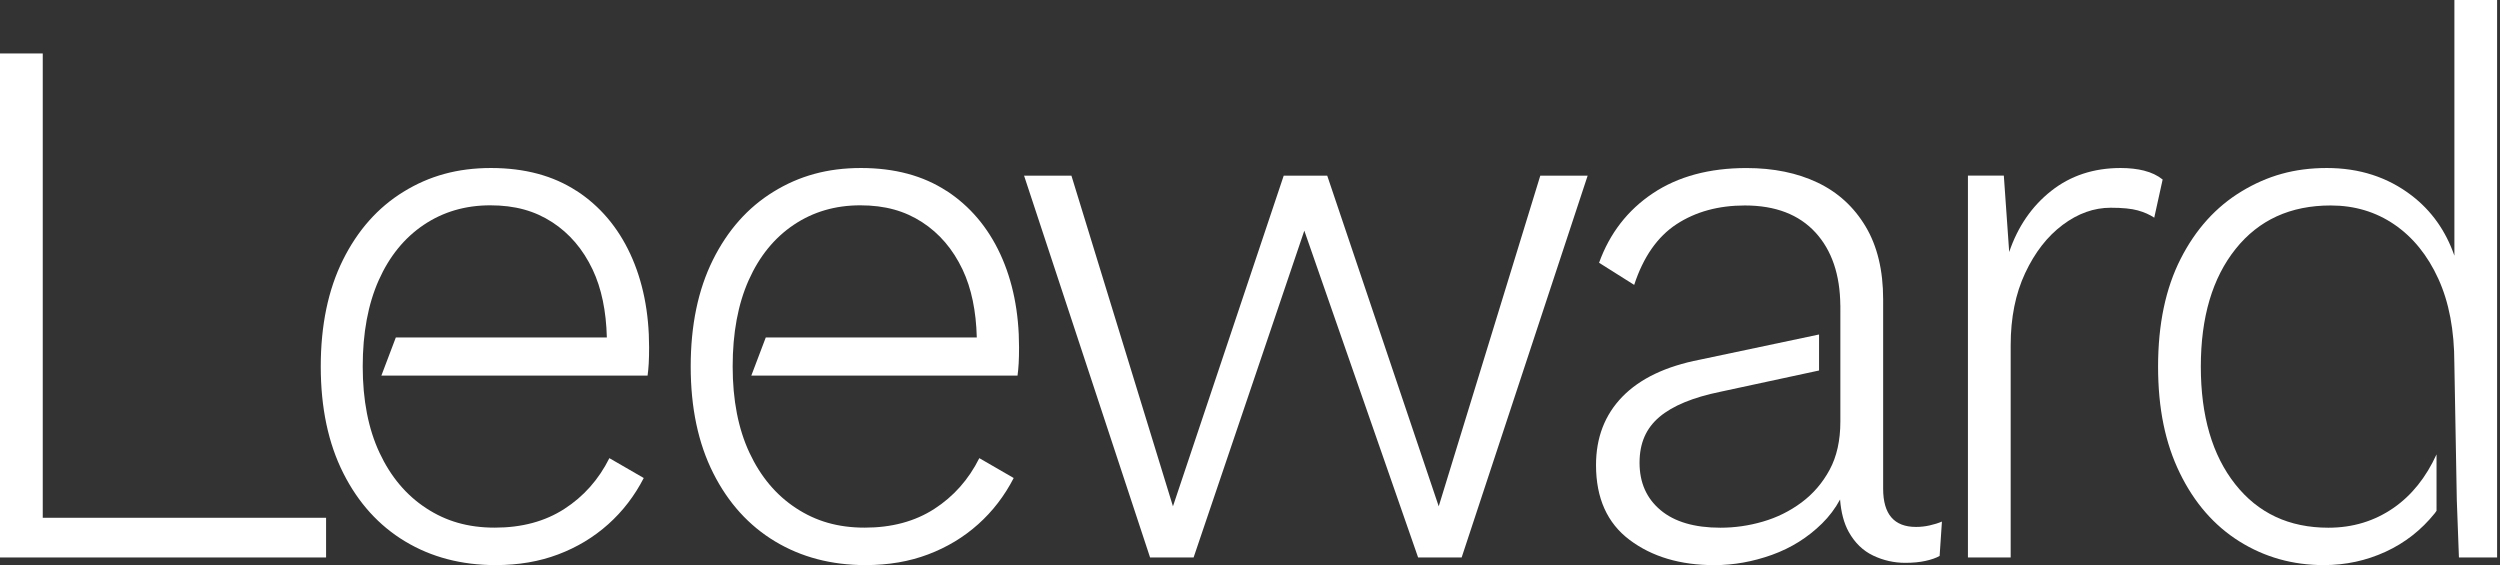
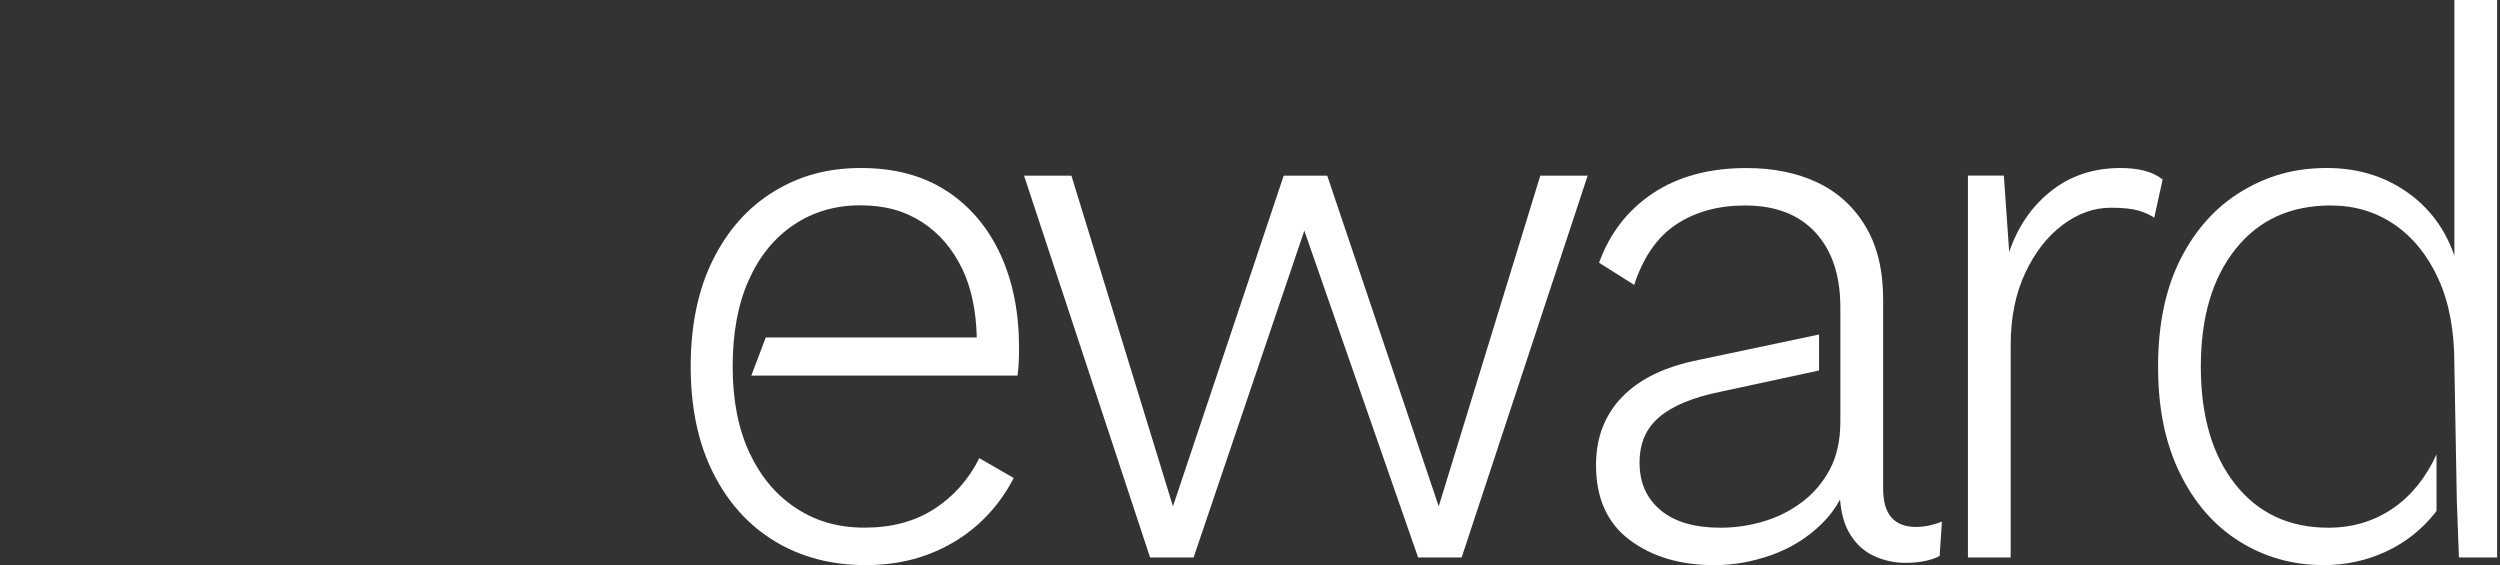
<svg xmlns="http://www.w3.org/2000/svg" width="672" height="152" viewBox="0 0 672 152" fill="none">
  <rect x="0" y="0" width="672" height="152" fill="#333333" stroke="none" />
-   <path d="M11.49 14.369H0V149.848H87.65V139.178H11.49V14.369Z" fill="white" />
-   <path d="M154.979 51.32C148.679 47.21 141.019 45.16 131.989 45.16C122.959 45.16 115.399 47.28 108.489 51.53C101.579 55.77 96.139 61.9 92.169 69.9C88.199 77.9 86.219 87.45 86.219 98.53C86.219 109.61 88.239 119.16 92.269 127.16C96.299 135.17 101.849 141.29 108.899 145.53C115.949 149.77 124.049 151.899 133.219 151.899C139.379 151.899 144.989 150.94 150.049 149.02C155.109 147.11 159.599 144.4 163.499 140.91C167.399 137.42 170.579 133.279 173.039 128.489L163.799 123.149C160.929 128.899 156.889 133.45 151.689 136.8C146.489 140.16 140.259 141.83 133.009 141.83C125.759 141.83 119.869 140.09 114.539 136.59C109.199 133.1 105.029 128.14 102.019 121.71C99.009 115.28 97.499 107.55 97.499 98.51C97.499 89.47 98.939 81.75 101.809 75.31C104.679 68.88 108.719 63.92 113.919 60.43C119.119 56.94 125.069 55.19 131.779 55.19C138.489 55.19 143.749 56.7 148.409 59.71C153.059 62.72 156.689 66.96 159.289 72.44C161.699 77.52 162.94 83.64 163.12 90.71H106.399L102.509 100.97H174.069C174.199 100.01 174.31 98.92 174.38 97.68C174.45 96.45 174.479 95.01 174.479 93.37C174.479 83.93 172.799 75.58 169.449 68.33C166.089 61.08 161.269 55.4 154.979 51.29V51.32Z" fill="white" />
  <path d="M254.42 51.32C248.12 47.21 240.46 45.16 231.43 45.16C222.4 45.16 214.84 47.28 207.93 51.53C201.02 55.77 195.58 61.9 191.61 69.9C187.64 77.9 185.66 87.45 185.66 98.53C185.66 109.61 187.68 119.16 191.71 127.16C195.74 135.17 201.29 141.29 208.34 145.53C215.39 149.77 223.49 151.899 232.66 151.899C238.82 151.899 244.43 150.94 249.49 149.02C254.55 147.11 259.04 144.4 262.94 140.91C266.84 137.42 270.02 133.279 272.48 128.489L263.24 123.149C260.37 128.899 256.33 133.45 251.13 136.8C245.93 140.16 239.7 141.83 232.45 141.83C225.2 141.83 219.31 140.09 213.98 136.59C208.64 133.1 204.47 128.14 201.46 121.71C198.45 115.28 196.94 107.55 196.94 98.51C196.94 89.47 198.38 81.75 201.25 75.31C204.12 68.88 208.16 63.92 213.36 60.43C218.56 56.94 224.51 55.19 231.22 55.19C237.93 55.19 243.19 56.7 247.85 59.71C252.5 62.72 256.13 66.96 258.73 72.44C261.14 77.52 262.38 83.64 262.56 90.71H205.84L201.95 100.97H273.51C273.64 100.01 273.75 98.92 273.82 97.68C273.89 96.45 273.92 95.01 273.92 93.37C273.92 83.93 272.24 75.58 268.89 68.33C265.53 61.08 260.71 55.4 254.42 51.29V51.32Z" fill="white" />
  <path d="M386.73 136.1L356.76 47.221H345.06L315.29 136.1L288 47.221H275.27L309.14 149.85H320.84L350.6 62.001L381.19 149.85H392.89L426.76 47.221H414.03L386.73 136.1Z" fill="white" />
  <path d="M515.02 141.639C509.14 141.639 506.19 138.219 506.19 131.379V80.47C506.19 72.67 504.62 66.14 501.47 60.87C498.32 55.6 494.01 51.67 488.54 49.07C483.07 46.47 476.7 45.17 469.45 45.17C459.46 45.17 451.08 47.43 444.3 51.95C437.53 56.47 432.7 62.69 429.83 70.63L439.27 76.58C441.73 69.06 445.53 63.62 450.66 60.26C455.79 56.91 461.92 55.23 469.03 55.23C477.24 55.23 483.57 57.66 488.02 62.52C492.39 67.3 494.61 73.84 494.68 82.12H494.69V113.319C494.69 118.379 493.73 122.699 491.82 126.249C489.9 129.809 487.37 132.749 484.23 135.079C481.08 137.409 477.631 139.119 473.861 140.209C470.101 141.309 466.3 141.849 462.47 141.849C455.49 141.849 450.121 140.279 446.361 137.129C442.601 133.979 440.71 129.739 440.71 124.399C440.71 119.059 442.49 115.099 446.05 112.079C449.61 109.069 455.08 106.809 462.47 105.299L488.96 99.589V89.91L456.93 96.68C447.76 98.459 440.82 101.779 436.09 106.639C431.37 111.499 429.01 117.619 429.01 125.009C429.01 133.909 432.02 140.609 438.04 145.129C444.06 149.649 451.65 151.909 460.82 151.909C466.02 151.909 471.19 150.979 476.32 149.139C481.45 147.289 485.93 144.489 489.76 140.719C491.69 138.819 493.311 136.669 494.611 134.269C494.881 137.739 495.65 140.659 496.94 142.979C498.58 145.919 500.77 148.039 503.51 149.339C506.24 150.639 509.121 151.289 512.131 151.289C514.181 151.289 516 151.119 517.57 150.769C519.14 150.429 520.411 149.979 521.371 149.439L521.99 140.199C521.03 140.609 519.94 140.949 518.7 141.229C517.47 141.509 516.24 141.639 515 141.639H515.02Z" fill="white" />
  <path d="M576.4 45.88C574.48 45.4 572.36 45.16 570.04 45.16C562.79 45.16 556.56 47.21 551.36 51.32C546.16 55.43 542.39 60.9 540.07 67.74L538.63 47.21H528.98V149.849H540.47V92.79C540.47 85.4 541.77 78.93 544.37 73.39C546.97 67.85 550.32 63.54 554.43 60.46C558.54 57.38 562.84 55.84 567.36 55.84C570.51 55.84 572.93 56.08 574.65 56.56C576.36 57.04 577.83 57.69 579.06 58.51L581.32 48.25C579.95 47.16 578.311 46.37 576.391 45.89L576.4 45.88Z" fill="white" />
  <path d="M659.741 0V68.73C657.421 62.06 653.601 56.65 648.251 52.55C641.821 47.62 634.22 45.16 625.46 45.16C616.7 45.16 609.48 47.25 602.57 51.42C595.66 55.59 590.18 61.65 586.15 69.59C582.11 77.53 580.09 87.18 580.09 98.529C580.09 109.879 582.04 119.159 585.94 127.159C589.84 135.169 595.18 141.289 601.95 145.529C608.73 149.769 616.281 151.899 624.632 151.899C630.512 151.899 636.051 150.699 641.251 148.309C646.451 145.919 650.861 142.459 654.491 137.939C654.651 137.739 654.78 137.499 654.94 137.299V122.139C652.11 128.329 648.27 133.129 643.41 136.509C638.28 140.069 632.431 141.849 625.861 141.849C615.321 141.849 606.98 137.949 600.82 130.149C594.66 122.349 591.58 111.809 591.58 98.539C591.58 85.27 594.691 74.73 600.921 66.93C607.151 59.13 615.66 55.23 626.48 55.23C632.91 55.23 638.621 56.94 643.621 60.36C648.611 63.78 652.551 68.64 655.421 74.93C658.301 81.23 659.73 88.82 659.73 97.71L660.39 134.489L660.96 149.849H671.22V0H659.72H659.741Z" fill="white" />
</svg>